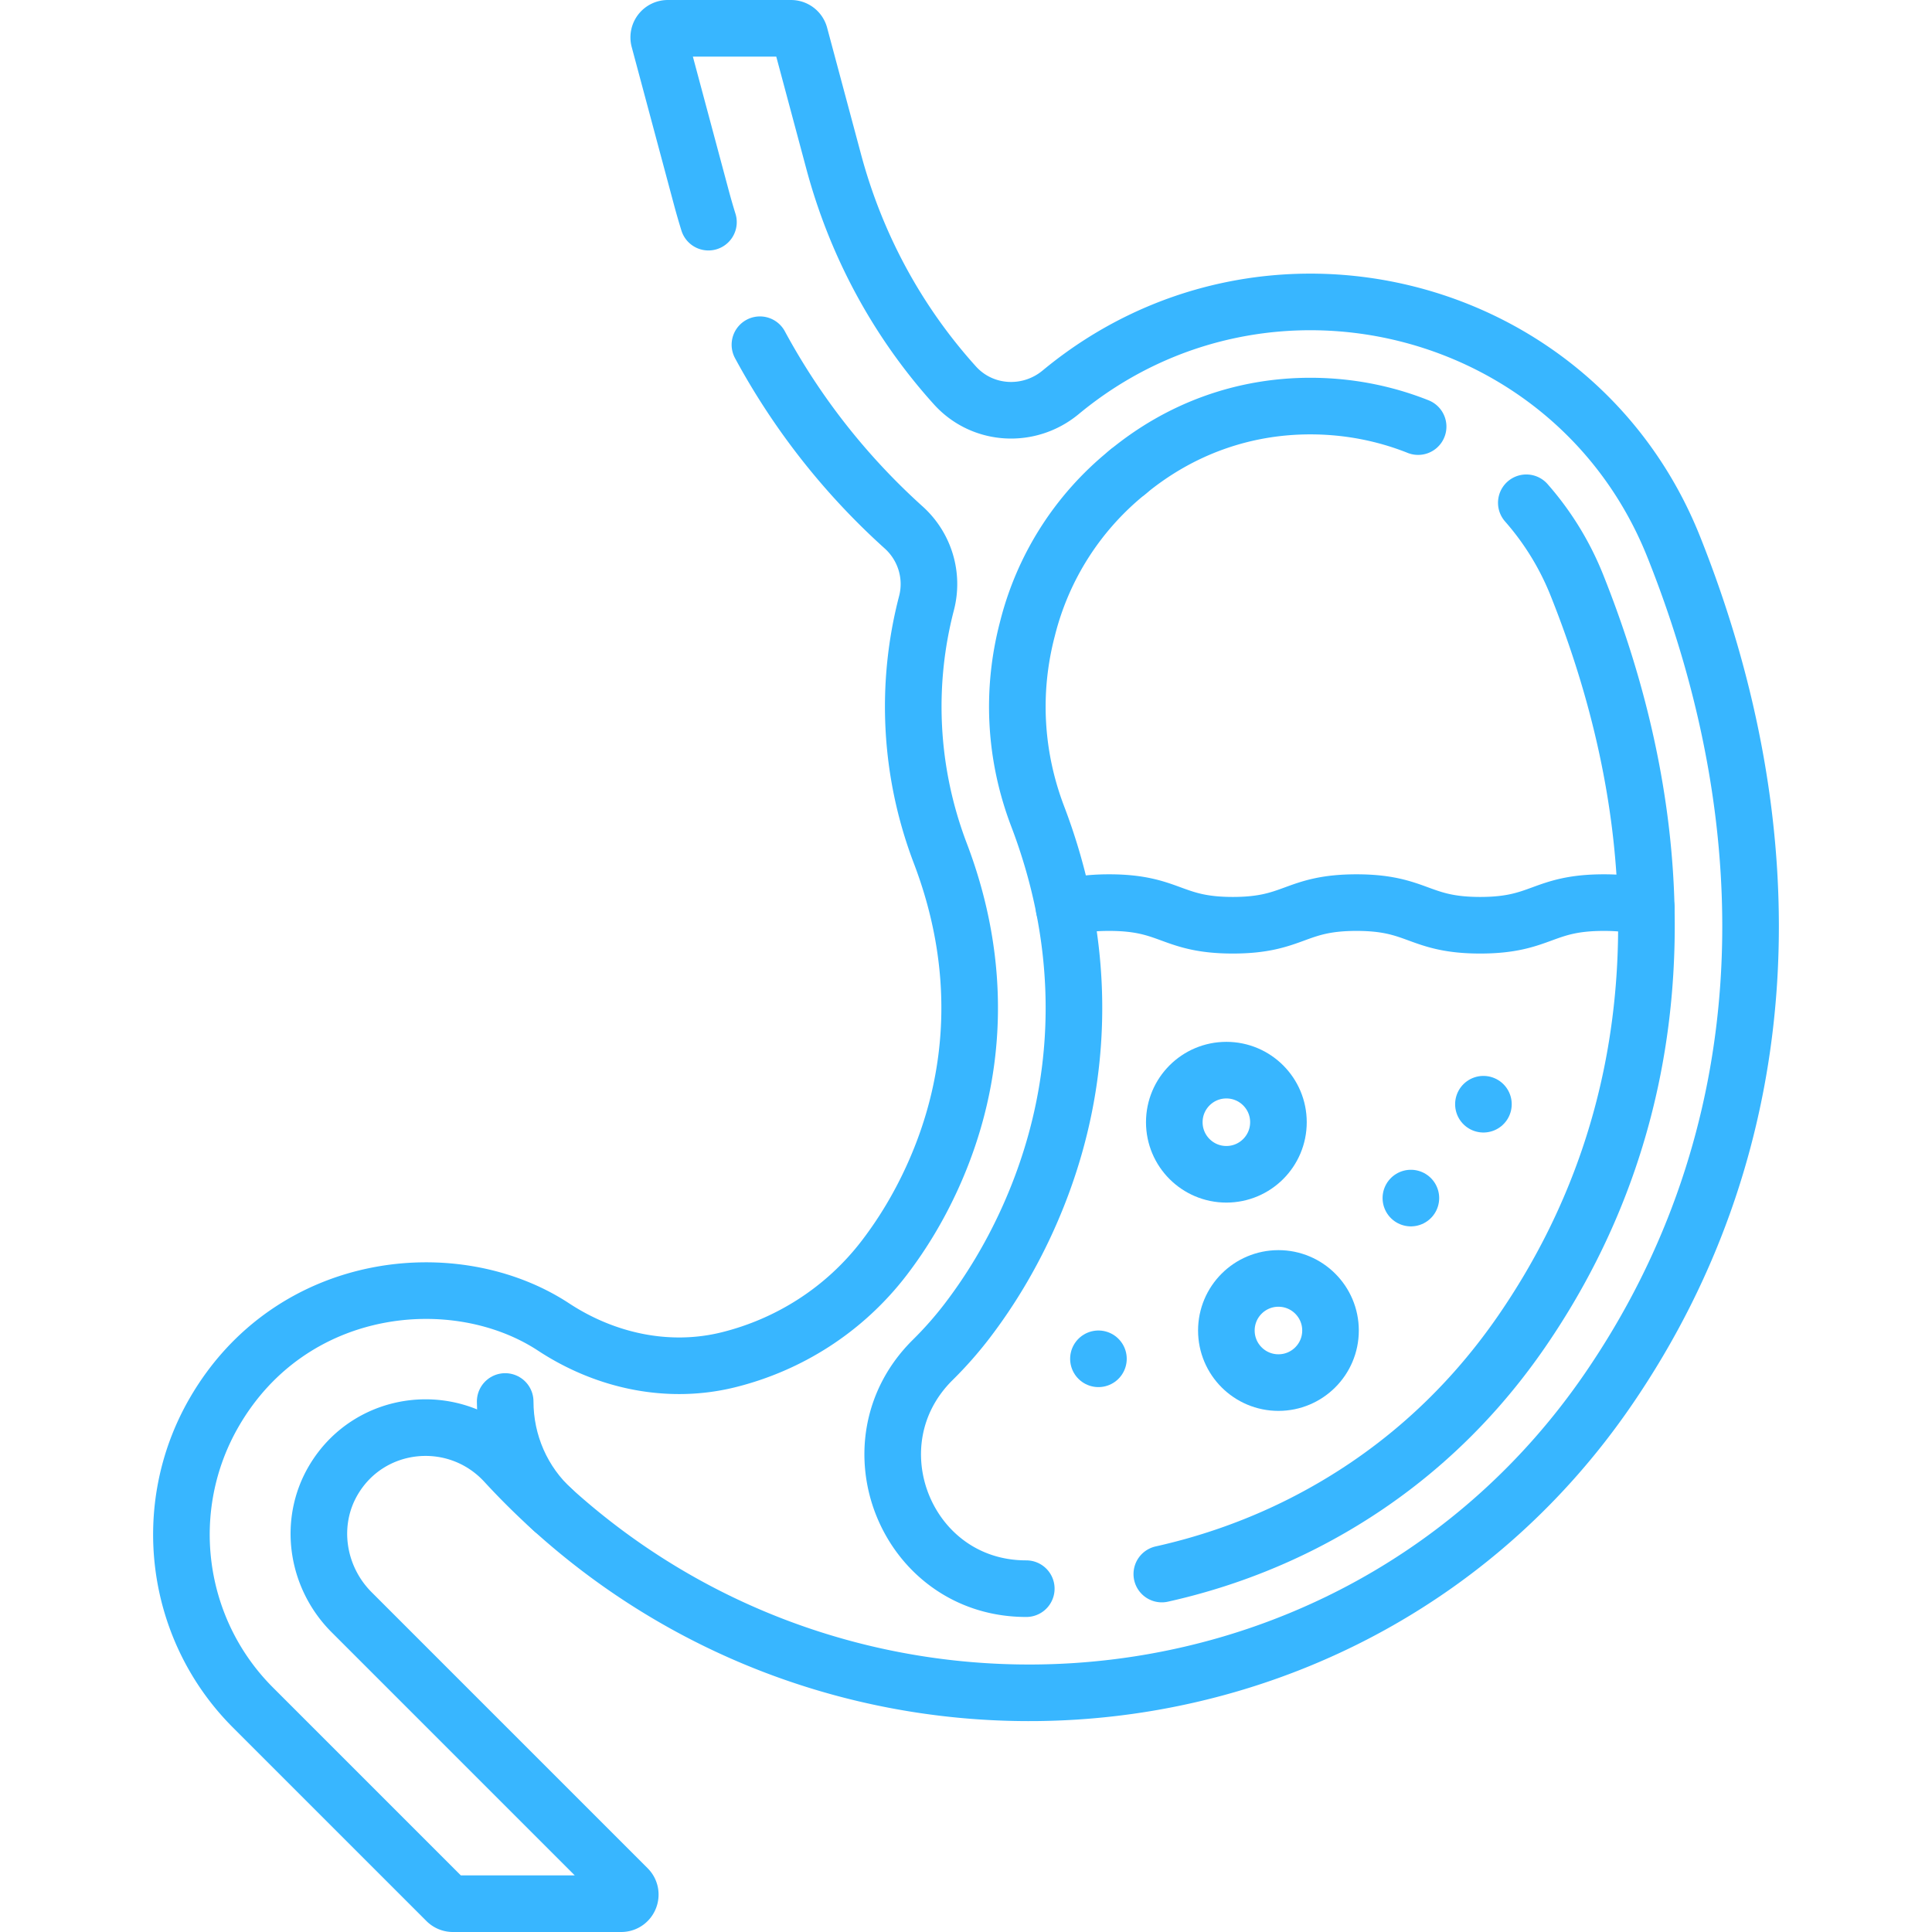
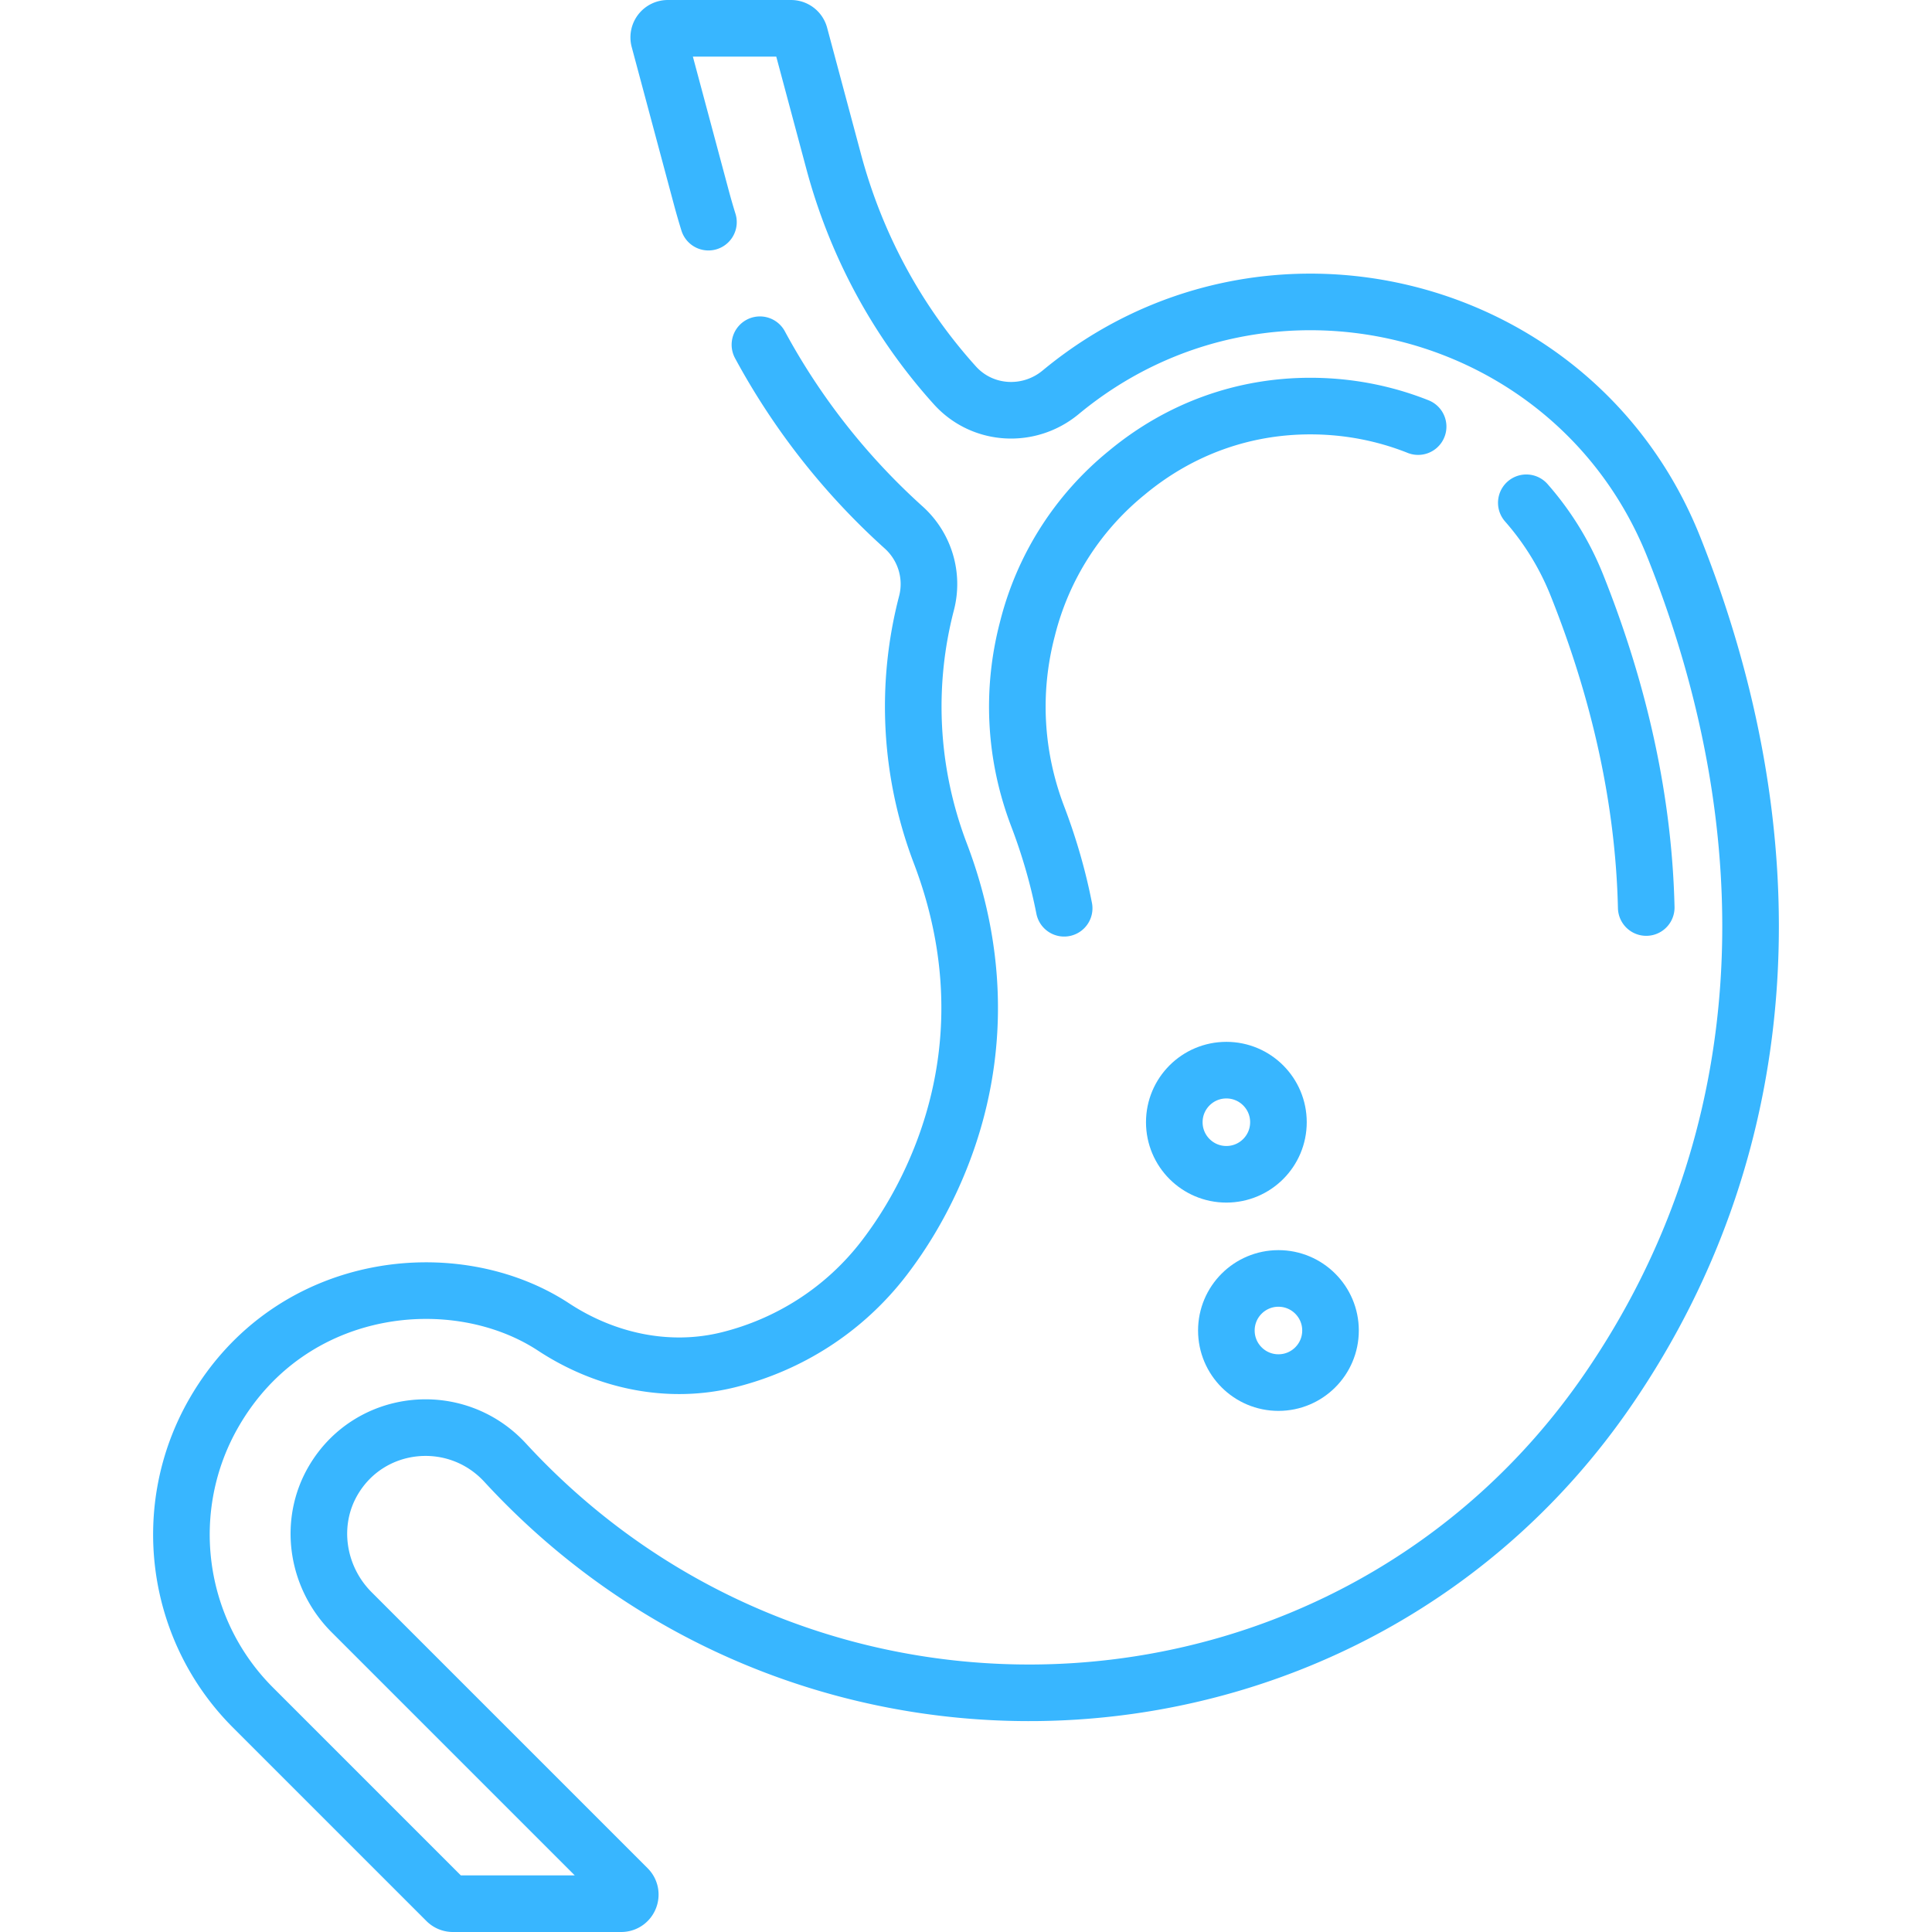
<svg xmlns="http://www.w3.org/2000/svg" class="" xml:space="preserve" style="enable-background:new 0 0 512 512" viewBox="0 0 512 512" y="0" x="0" height="512" width="512" version="1.1">
  <g>
-     <path opacity="1" data-original="#000000" stroke-miterlimit="10" stroke-linejoin="round" stroke-linecap="round" stroke-width="15" stroke="#38b6ff" fill="none" style="stroke-width:15;stroke-linecap:round;stroke-linejoin:round;stroke-miterlimit:10;" d="M146.571 400.191c-8.131-7.335-12.693-17.832-12.693-28.782v0" />
    <path opacity="1" data-original="#000000" stroke-miterlimit="10" stroke-linejoin="round" stroke-linecap="round" stroke-width="15" stroke="#38b6ff" fill="none" style="stroke-width:15;stroke-linecap:round;stroke-linejoin:round;stroke-miterlimit:10;" d="M201.39 91.355a180.882 180.882 0 0 0 38.095 48.427c5.598 5.04 7.947 12.769 6.048 20.058-5.583 21.427-4.615 44.583 3.666 66.312 10.995 28.852 10.422 58.657-2.333 86.332-3.508 7.611-7.699 14.543-12.504 20.827-10.584 13.841-25.329 23.081-41.339 27.048-15.914 3.944-32.6.322-46.303-8.681-25.924-17.032-69.555-12.731-89.982 22.65-14.631 25.339-10.399 57.488 10.292 78.18l51.288 51.288a2.403 2.403 0 0 0 1.7.704h44.603c2.142 0 3.214-2.59 1.7-4.104l-73.139-73.139c-9.271-9.271-11.486-23.723-4.817-35.012 9.719-16.451 32.528-18.717 45.513-4.62 81.633 88.625 224.366 79.323 292.147-19.179 46.389-67.425 47.662-148.075 17.522-223.545-26.012-65.133-108.238-85.708-162.32-41.052l-.143.118c-8.387 6.949-20.732 6.242-28.028-1.845-15.097-16.732-26.123-36.919-32.124-59.316L211.95 9.283a2.404 2.404 0 0 0-2.322-1.782h-32.652a2.404 2.404 0 0 0-2.322 3.026l11.17 41.685c.599 2.236 1.24 4.457 1.922 6.661" />
-     <path opacity="1" data-original="#000000" stroke-miterlimit="10" stroke-linejoin="round" stroke-linecap="round" stroke-width="15" stroke="#38b6ff" fill="none" style="stroke-width:15;stroke-linecap:round;stroke-linejoin:round;stroke-miterlimit:10;" d="m298.799 125.13.025-.02.192-.16-.217.18z" />
    <path opacity="1" data-original="#000000" stroke-miterlimit="10" stroke-linejoin="round" stroke-linecap="round" stroke-width="15" stroke="#38b6ff" fill="none" style="stroke-width:15;stroke-linecap:round;stroke-linejoin:round;stroke-miterlimit:10;" d="M375.817 113.053c-8.876-3.534-18.535-5.438-28.568-5.438-17.808 0-34.552 6.049-48.425 17.495l-.131.109-.244.201a77.442 77.442 0 0 0-26.121 41.043l-.086.336c-4.284 16.441-3.334 33.567 2.748 49.525 3.082 8.087 5.422 16.226 7.022 24.372M436.269 240.502c-.641-27.774-6.79-56.409-18.353-85.366a75.43 75.43 0 0 0-13.427-21.896" />
-     <path opacity="1" data-original="#000000" stroke-miterlimit="10" stroke-linejoin="round" stroke-linecap="round" stroke-width="15" stroke="#38b6ff" fill="none" style="stroke-width:15;stroke-linecap:round;stroke-linejoin:round;stroke-miterlimit:10;" d="M307.892 417.138c12.978-2.891 25.552-7.372 37.319-13.345 23.442-11.9 42.98-29.057 58.074-50.991 19.531-28.389 30.516-60.289 32.65-94.814a205.87 205.87 0 0 0 .332-17.486c-2.856-.758-6.301-1.301-11.229-1.301-16.388 0-16.388 5.998-32.775 5.998-16.388 0-16.388-5.998-32.776-5.998-16.387 0-16.387 5.998-32.775 5.998-16.387 0-16.387-5.998-32.774-5.998-5.337 0-8.935.636-11.928 1.495 5.564 28.319 2.186 56.728-10.081 83.34-4.296 9.321-9.56 18.083-15.646 26.041a99.544 99.544 0 0 1-9.094 10.31c-22.405 22.144-7.011 60.426 24.49 60.624l.295.002" />
    <circle opacity="1" data-original="#000000" stroke-miterlimit="10" stroke-linejoin="round" stroke-linecap="round" stroke-width="15" stroke="#38b6ff" fill="none" style="stroke-width:15;stroke-linecap:round;stroke-linejoin:round;stroke-miterlimit:10;" r="13.8" cy="297.4" cx="325" />
    <circle opacity="1" data-original="#000000" stroke-miterlimit="10" stroke-linejoin="round" stroke-linecap="round" stroke-width="15" stroke="#38b6ff" fill="none" style="stroke-width:15;stroke-linecap:round;stroke-linejoin:round;stroke-miterlimit:10;" r="13.8" cy="352.6" cx="338.8" />
-     <path opacity="1" data-original="#000000" stroke-miterlimit="10" stroke-linejoin="round" stroke-linecap="round" stroke-width="15" stroke="#38b6ff" fill="none" style="stroke-width:15;stroke-linecap:round;stroke-linejoin:round;stroke-miterlimit:10;" d="M393.122 292.628h0M373.897 317.502h0M291.097 360.097h0" />
  </g>
</svg>